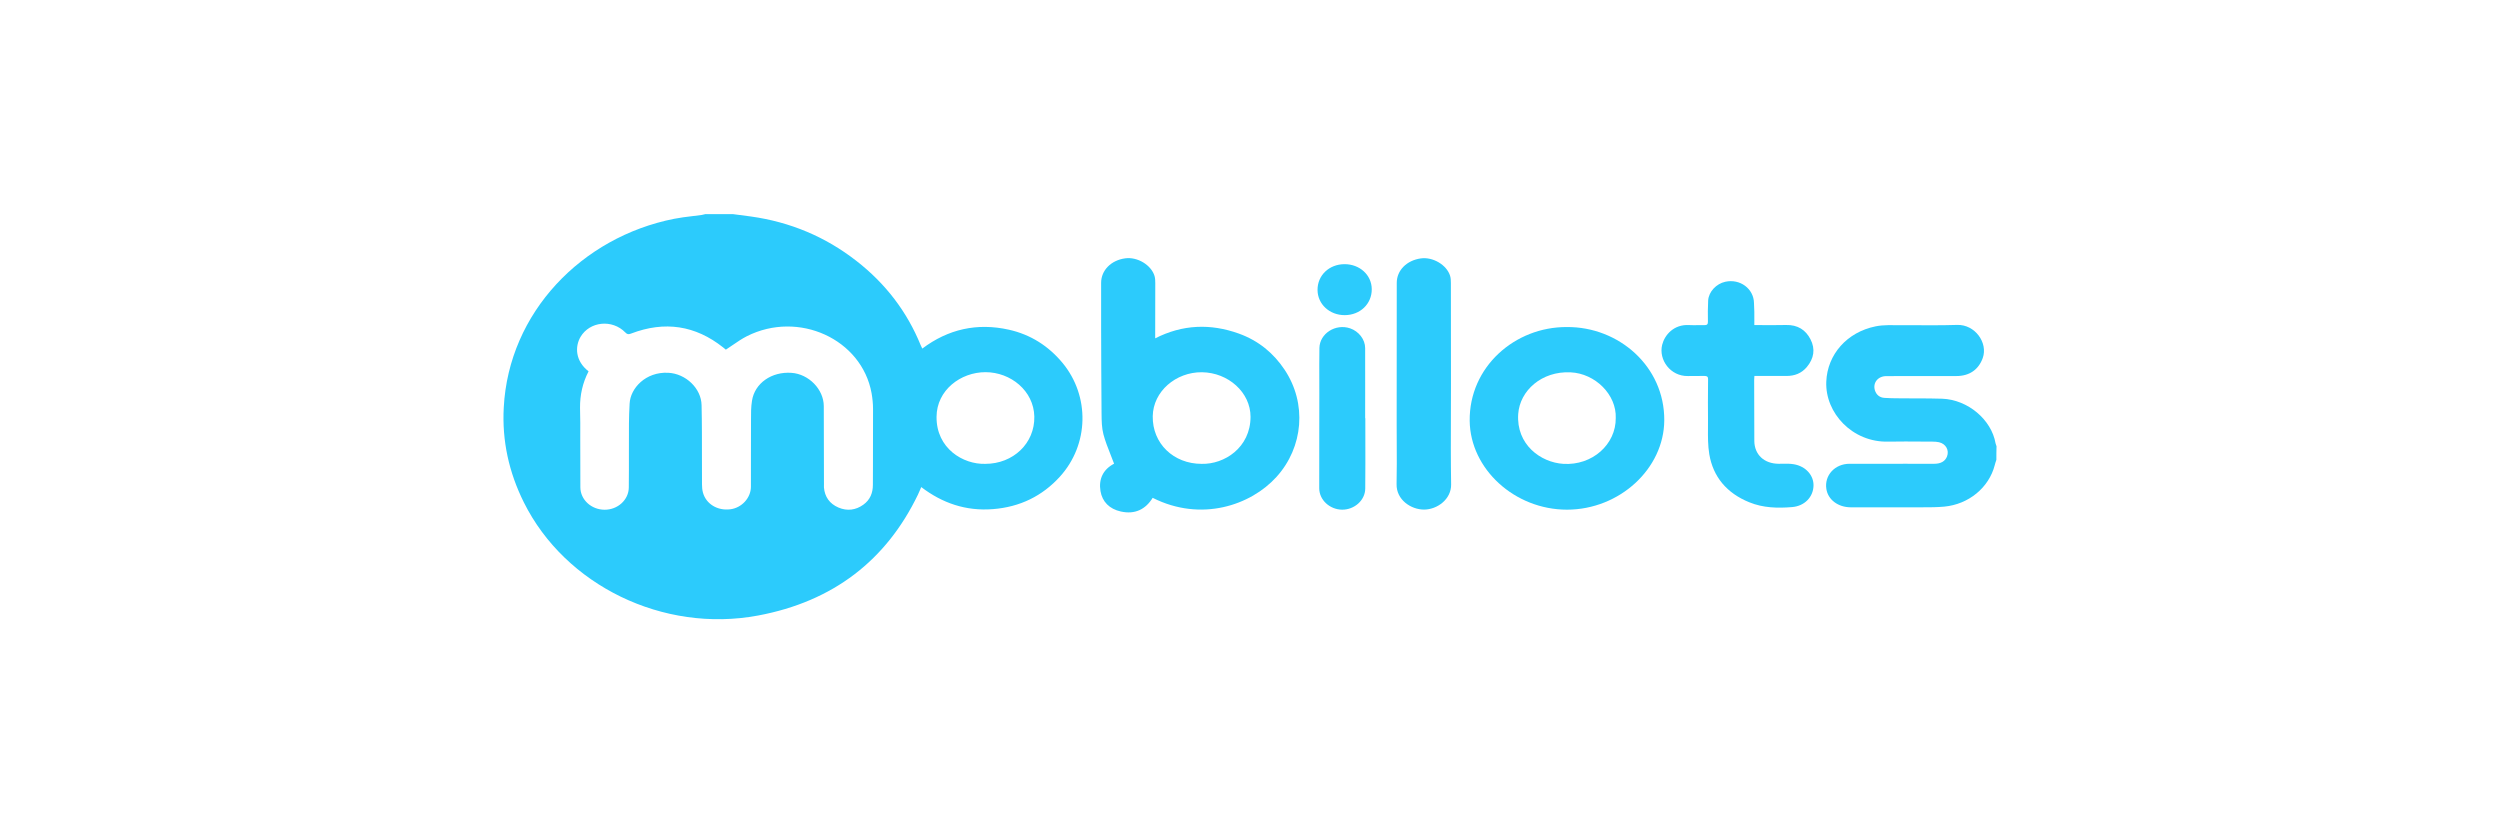
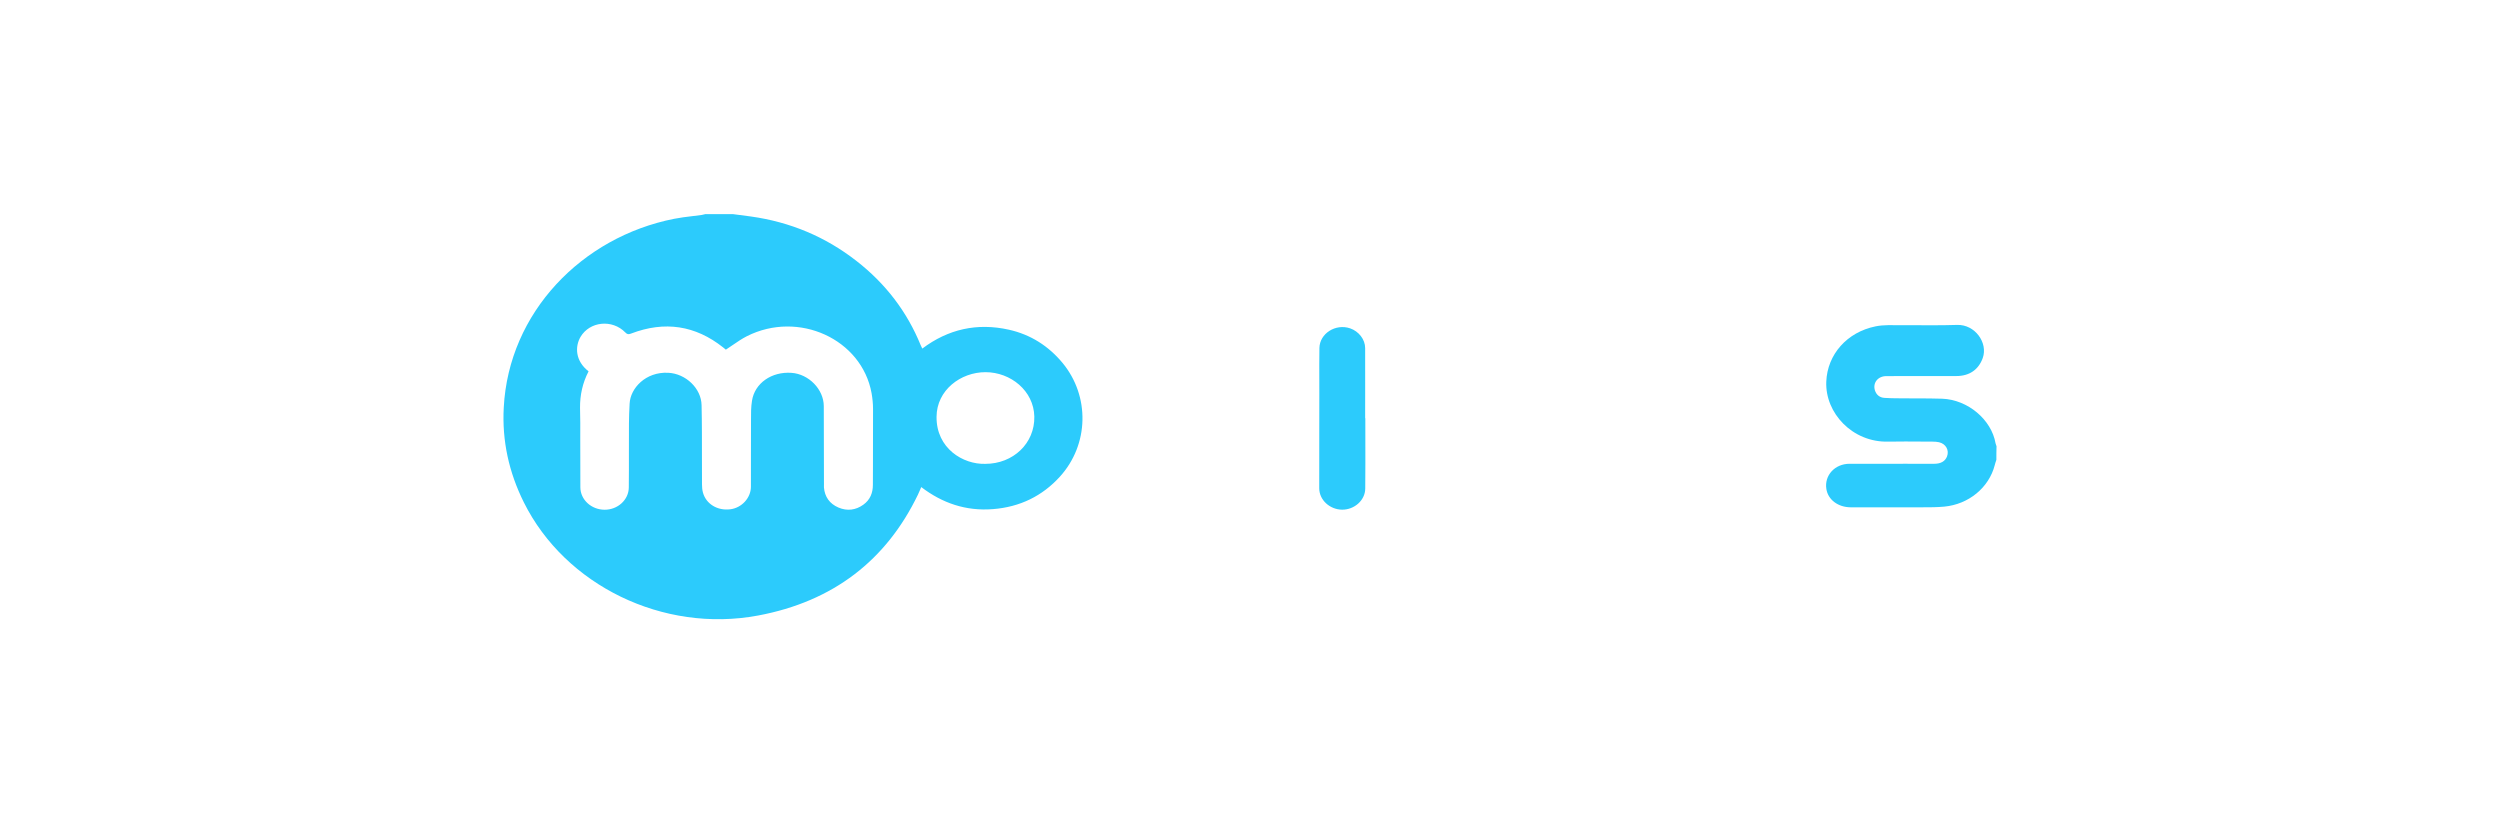
<svg xmlns="http://www.w3.org/2000/svg" width="144" height="48" viewBox="0 0 144 48" fill="none">
  <path fill-rule="evenodd" clip-rule="evenodd" d="M42.212 12.333H40.622L40.581 12.345C40.528 12.359 40.473 12.374 40.421 12.381C40.245 12.406 40.069 12.427 39.893 12.448C39.535 12.491 39.179 12.534 38.826 12.604C33.527 13.653 29.302 17.986 29.016 23.477C28.913 25.386 29.311 27.203 30.174 28.937C32.552 33.716 38.198 36.477 43.661 35.455C48.013 34.642 51.056 32.257 52.871 28.496C52.915 28.407 52.954 28.314 52.996 28.214C53.017 28.163 53.04 28.11 53.063 28.055C54.278 28.981 55.633 29.448 57.19 29.326C58.757 29.204 60.041 28.566 61.05 27.456C62.728 25.609 62.789 22.817 61.195 20.895C60.398 19.939 59.38 19.275 58.114 18.991C56.276 18.58 54.611 18.96 53.124 20.078C53.107 20.039 53.09 20.006 53.075 19.976C53.058 19.942 53.043 19.912 53.031 19.882C52.248 17.96 51.01 16.33 49.312 15.015C47.549 13.644 45.528 12.788 43.248 12.469C42.906 12.421 42.559 12.377 42.212 12.333ZM33.41 23.486C33.405 22.756 33.555 22.057 33.902 21.389C33.133 20.795 33.11 19.969 33.438 19.406C33.968 18.51 35.262 18.375 36.017 19.148C36.13 19.266 36.205 19.27 36.35 19.213C38.292 18.471 40.055 18.746 41.649 20.009C41.71 20.061 41.776 20.113 41.809 20.14C41.95 20.049 42.086 19.956 42.22 19.864C42.483 19.684 42.74 19.508 43.019 19.366C45.996 17.864 49.64 19.532 50.203 22.647C50.255 22.944 50.287 23.25 50.287 23.556C50.291 24.647 50.286 25.741 50.282 26.834L50.282 26.842C50.281 27.203 50.279 27.564 50.278 27.924C50.278 28.383 50.128 28.785 49.725 29.073C49.288 29.387 48.796 29.448 48.294 29.234C47.779 29.012 47.507 28.614 47.46 28.085C47.456 28.042 47.458 27.998 47.459 27.954C47.459 27.933 47.46 27.911 47.46 27.889C47.457 27.14 47.456 26.39 47.455 25.639C47.454 24.889 47.453 24.139 47.45 23.39C47.446 22.428 46.587 21.546 45.593 21.476C44.449 21.393 43.469 22.07 43.314 23.088C43.256 23.449 43.257 23.821 43.258 24.19L43.258 24.329C43.252 25.035 43.253 25.743 43.254 26.451C43.255 26.981 43.255 27.512 43.253 28.042C43.248 28.684 42.719 29.256 42.062 29.335C41.331 29.427 40.674 29.034 40.491 28.378C40.449 28.225 40.435 28.059 40.435 27.902C40.432 27.404 40.432 26.905 40.432 26.406C40.432 25.907 40.432 25.408 40.43 24.91C40.43 24.386 40.421 23.862 40.411 23.338C40.393 22.368 39.497 21.52 38.489 21.472C37.194 21.406 36.308 22.359 36.266 23.25L36.265 23.263C36.247 23.638 36.228 24.01 36.228 24.386C36.224 24.945 36.225 25.505 36.225 26.064C36.226 26.734 36.227 27.405 36.219 28.077C36.214 28.793 35.577 29.366 34.822 29.361C34.062 29.357 33.433 28.785 33.429 28.072C33.422 27.145 33.423 26.215 33.423 25.287C33.424 24.977 33.424 24.668 33.424 24.359C33.424 24.213 33.42 24.068 33.417 23.922C33.413 23.777 33.41 23.632 33.41 23.486ZM59.577 23.992C59.61 25.534 58.358 26.718 56.754 26.718C55.474 26.758 53.926 25.827 53.945 24.006C53.955 22.472 55.333 21.437 56.764 21.437C58.217 21.437 59.544 22.512 59.577 23.992Z" fill="#2CCBFC" />
  <path d="M114.97 26.549L114.991 26.487C114.991 26.225 114.991 25.962 115 25.701C114.997 25.692 114.994 25.684 114.991 25.676L114.986 25.662L114.978 25.642C114.964 25.606 114.95 25.571 114.944 25.535C114.709 24.172 113.349 23.023 111.872 22.966C111.381 22.949 110.887 22.948 110.395 22.948C110.121 22.948 109.847 22.947 109.574 22.944L109.508 22.943L109.344 22.942C109.076 22.94 108.809 22.938 108.543 22.918C108.261 22.9 108.074 22.734 107.994 22.481C107.863 22.049 108.167 21.664 108.655 21.664C109.424 21.659 110.192 21.66 110.96 21.661C111.535 21.661 112.112 21.662 112.688 21.66C113.443 21.66 113.968 21.288 114.207 20.62C114.517 19.746 113.762 18.685 112.735 18.715C111.85 18.742 110.963 18.737 110.077 18.732C109.634 18.73 109.191 18.727 108.749 18.729C108.51 18.733 108.266 18.75 108.031 18.799C106.39 19.131 105.255 20.415 105.194 21.983C105.119 23.787 106.7 25.491 108.763 25.438C109.426 25.425 110.087 25.43 110.749 25.435C110.939 25.436 111.129 25.437 111.319 25.438C111.441 25.438 111.572 25.447 111.689 25.473C112.083 25.565 112.285 25.932 112.149 26.29C112.041 26.57 111.792 26.714 111.408 26.714C110.868 26.714 110.329 26.713 109.79 26.713L109.781 26.713C108.698 26.712 107.615 26.711 106.531 26.714C105.687 26.714 105.072 27.387 105.199 28.169C105.293 28.78 105.87 29.217 106.596 29.221C107.975 29.226 109.349 29.226 110.723 29.221C111.145 29.221 111.567 29.221 111.985 29.182C113.396 29.051 114.564 28.086 114.897 26.793C114.915 26.713 114.943 26.63 114.97 26.549Z" fill="#2CCBFC" />
-   <path fill-rule="evenodd" clip-rule="evenodd" d="M64.171 26.709C64.103 26.525 64.032 26.345 63.961 26.167C63.808 25.78 63.66 25.403 63.557 25.015C63.458 24.639 63.454 24.232 63.45 23.838L63.449 23.783C63.435 22.166 63.43 20.55 63.425 18.934C63.421 18.051 63.421 17.173 63.425 16.291C63.425 15.57 63.998 14.989 64.814 14.88C65.512 14.784 66.309 15.26 66.502 15.898C66.539 16.029 66.544 16.169 66.544 16.308C66.544 17.278 66.544 18.244 66.539 19.213V19.489C68.115 18.685 69.723 18.628 71.355 19.213C72.485 19.62 73.353 20.336 73.991 21.293C75.29 23.237 75.079 25.757 73.522 27.474C72.049 29.099 69.193 30.086 66.394 28.675C65.986 29.339 65.371 29.645 64.556 29.462C63.904 29.317 63.491 28.902 63.388 28.287C63.275 27.601 63.533 27.041 64.171 26.709ZM69.212 26.718C70.525 26.753 72.026 25.783 72.031 24.01C72.031 22.603 70.75 21.459 69.231 21.441C67.726 21.428 66.422 22.547 66.398 23.971C66.37 25.547 67.599 26.718 69.212 26.718Z" fill="#2CCBFC" />
-   <path fill-rule="evenodd" clip-rule="evenodd" d="M95.862 24.211C95.881 21.105 93.236 18.816 90.254 18.838C87.252 18.82 84.617 21.14 84.654 24.241C84.687 27.011 87.238 29.357 90.263 29.357C93.293 29.352 95.848 26.989 95.862 24.211ZM90.465 21.446C91.89 21.511 93.119 22.739 93.067 24.08C93.081 25.596 91.717 26.823 90.047 26.718C88.744 26.635 87.328 25.609 87.449 23.844C87.543 22.507 88.795 21.367 90.465 21.446Z" fill="#2CCBFC" />
-   <path d="M101.593 18.726C102.03 18.727 102.45 18.729 102.873 18.72C103.548 18.702 104.008 19.004 104.285 19.545C104.575 20.109 104.482 20.651 104.074 21.14C103.773 21.498 103.375 21.66 102.887 21.655C102.489 21.652 102.092 21.653 101.684 21.654C101.477 21.655 101.267 21.655 101.054 21.655C101.052 21.69 101.049 21.723 101.047 21.754C101.043 21.804 101.04 21.852 101.04 21.9C101.04 23.065 101.044 24.225 101.049 25.39L101.049 25.395C101.054 26.185 101.612 26.709 102.456 26.714C102.525 26.714 102.594 26.713 102.663 26.711C102.884 26.707 103.104 26.703 103.319 26.74C104.013 26.854 104.482 27.387 104.458 27.989C104.435 28.627 103.952 29.147 103.225 29.208C102.39 29.278 101.555 29.256 100.763 28.933C99.454 28.404 98.676 27.461 98.456 26.168C98.372 25.667 98.376 25.155 98.38 24.643C98.382 24.462 98.383 24.282 98.381 24.102C98.373 23.496 98.378 22.888 98.382 22.282L98.385 21.83C98.385 21.699 98.324 21.655 98.184 21.655C98.047 21.657 97.91 21.657 97.772 21.656C97.588 21.655 97.404 21.655 97.222 21.66C96.214 21.677 95.529 20.725 95.74 19.864C95.881 19.296 96.411 18.672 97.293 18.724C97.453 18.734 97.616 18.731 97.779 18.729C97.906 18.727 98.033 18.725 98.16 18.729C98.324 18.733 98.381 18.68 98.376 18.528C98.371 18.121 98.367 17.711 98.39 17.304C98.423 16.802 98.859 16.343 99.375 16.23C100.224 16.042 101.016 16.627 101.03 17.457C101.053 17.788 101.051 18.12 101.05 18.462L101.05 18.468C101.049 18.518 101.049 18.568 101.049 18.618C101.049 18.654 101.049 18.689 101.049 18.724C101.234 18.724 101.415 18.725 101.593 18.726Z" fill="#2CCBFC" />
-   <path d="M83.572 23.819C83.574 23.252 83.576 22.685 83.576 22.118C83.571 20.181 83.571 18.248 83.571 16.316V16.308C83.571 16.169 83.567 16.016 83.524 15.88C83.323 15.251 82.53 14.788 81.841 14.884C81.025 14.998 80.453 15.57 80.453 16.295C80.448 19.004 80.448 21.708 80.448 24.416C80.448 24.772 80.45 25.128 80.452 25.485C80.456 26.286 80.46 27.087 80.443 27.889C80.425 28.789 81.273 29.352 82.024 29.352C82.784 29.352 83.599 28.754 83.585 27.902C83.562 26.542 83.567 25.18 83.572 23.819Z" fill="#2CCBFC" />
  <path d="M78.643 24.084C78.643 24.471 78.643 24.858 78.644 25.245C78.646 26.212 78.648 27.179 78.638 28.147C78.629 28.824 78.005 29.365 77.302 29.357C76.593 29.348 75.988 28.797 75.988 28.125C75.986 27.037 75.988 25.949 75.99 24.862C75.992 24.138 75.993 23.413 75.993 22.691C75.993 22.438 75.992 22.186 75.992 21.934C75.99 21.306 75.988 20.678 75.998 20.048C76.012 19.209 76.931 18.628 77.766 18.912C78.263 19.082 78.633 19.55 78.633 20.052C78.636 20.901 78.635 21.748 78.634 22.596V22.599C78.634 23.024 78.633 23.449 78.633 23.874V24.093C78.638 24.084 78.638 24.084 78.643 24.084Z" fill="#2CCBFC" />
-   <path d="M79.013 16.658C79.009 15.841 78.319 15.212 77.442 15.216C76.556 15.221 75.885 15.859 75.89 16.702C75.895 17.519 76.579 18.152 77.452 18.152C78.343 18.152 79.018 17.506 79.013 16.658Z" fill="#2CCBFC" />
</svg>